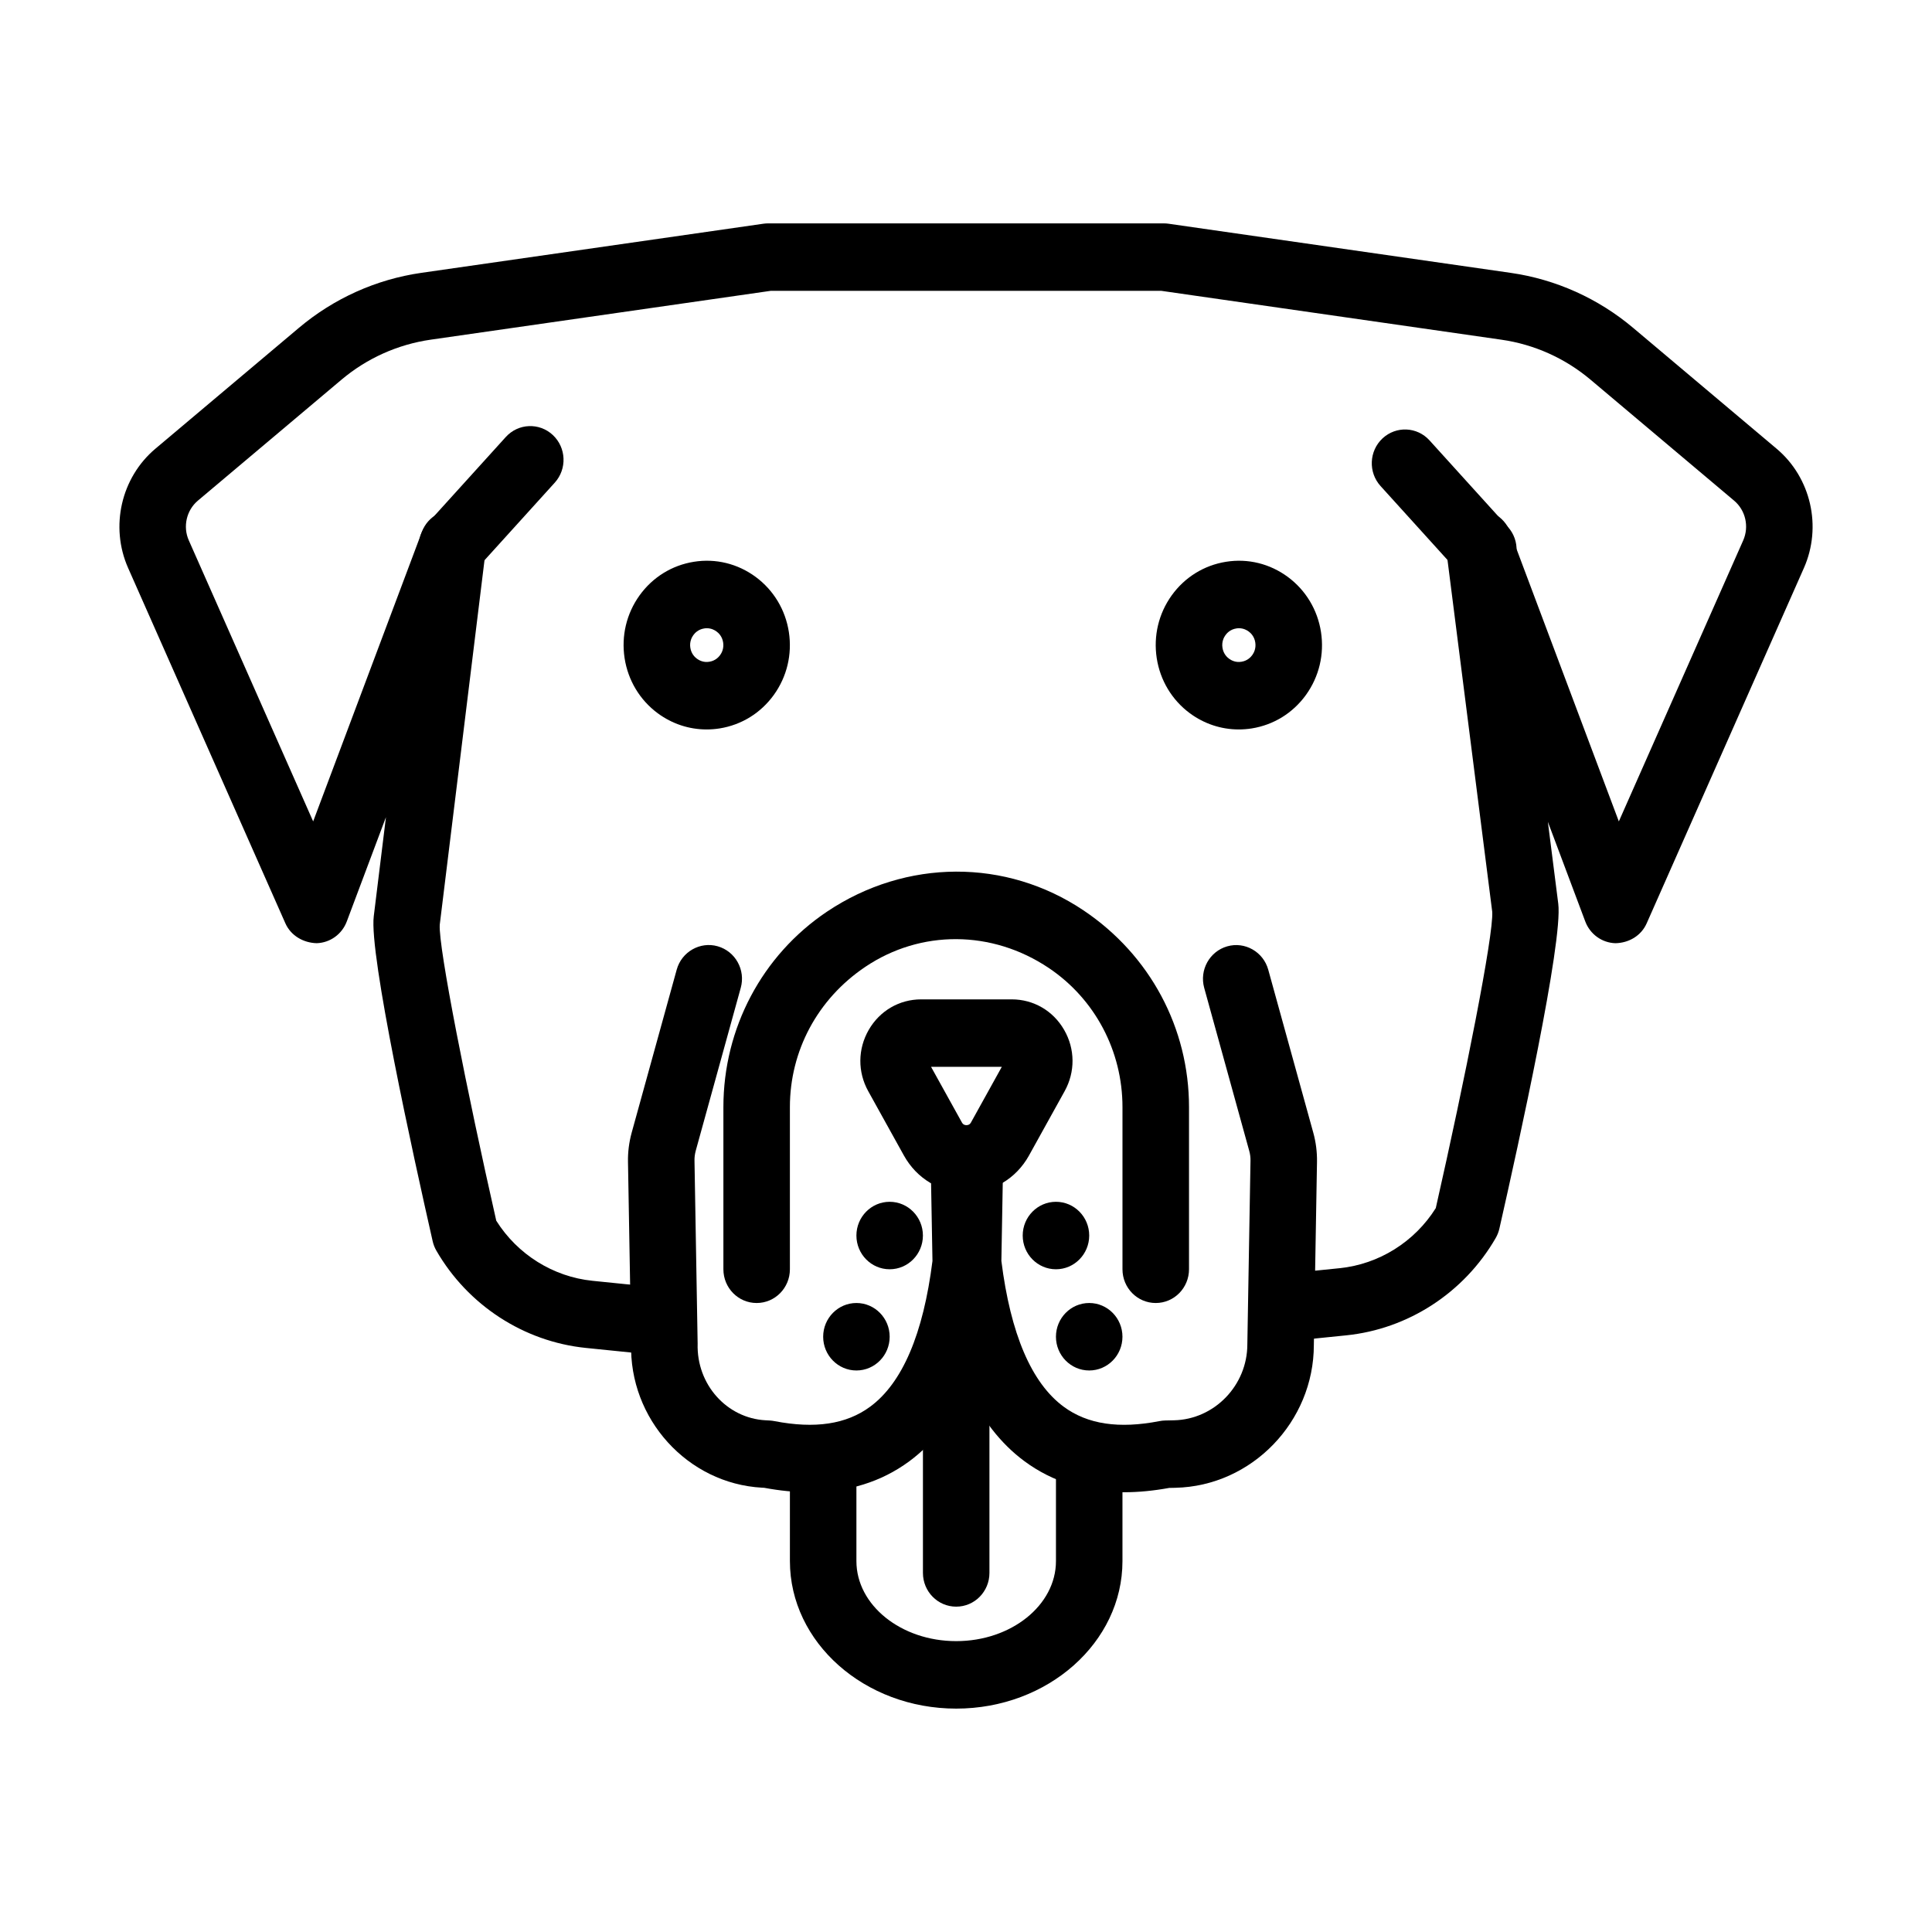
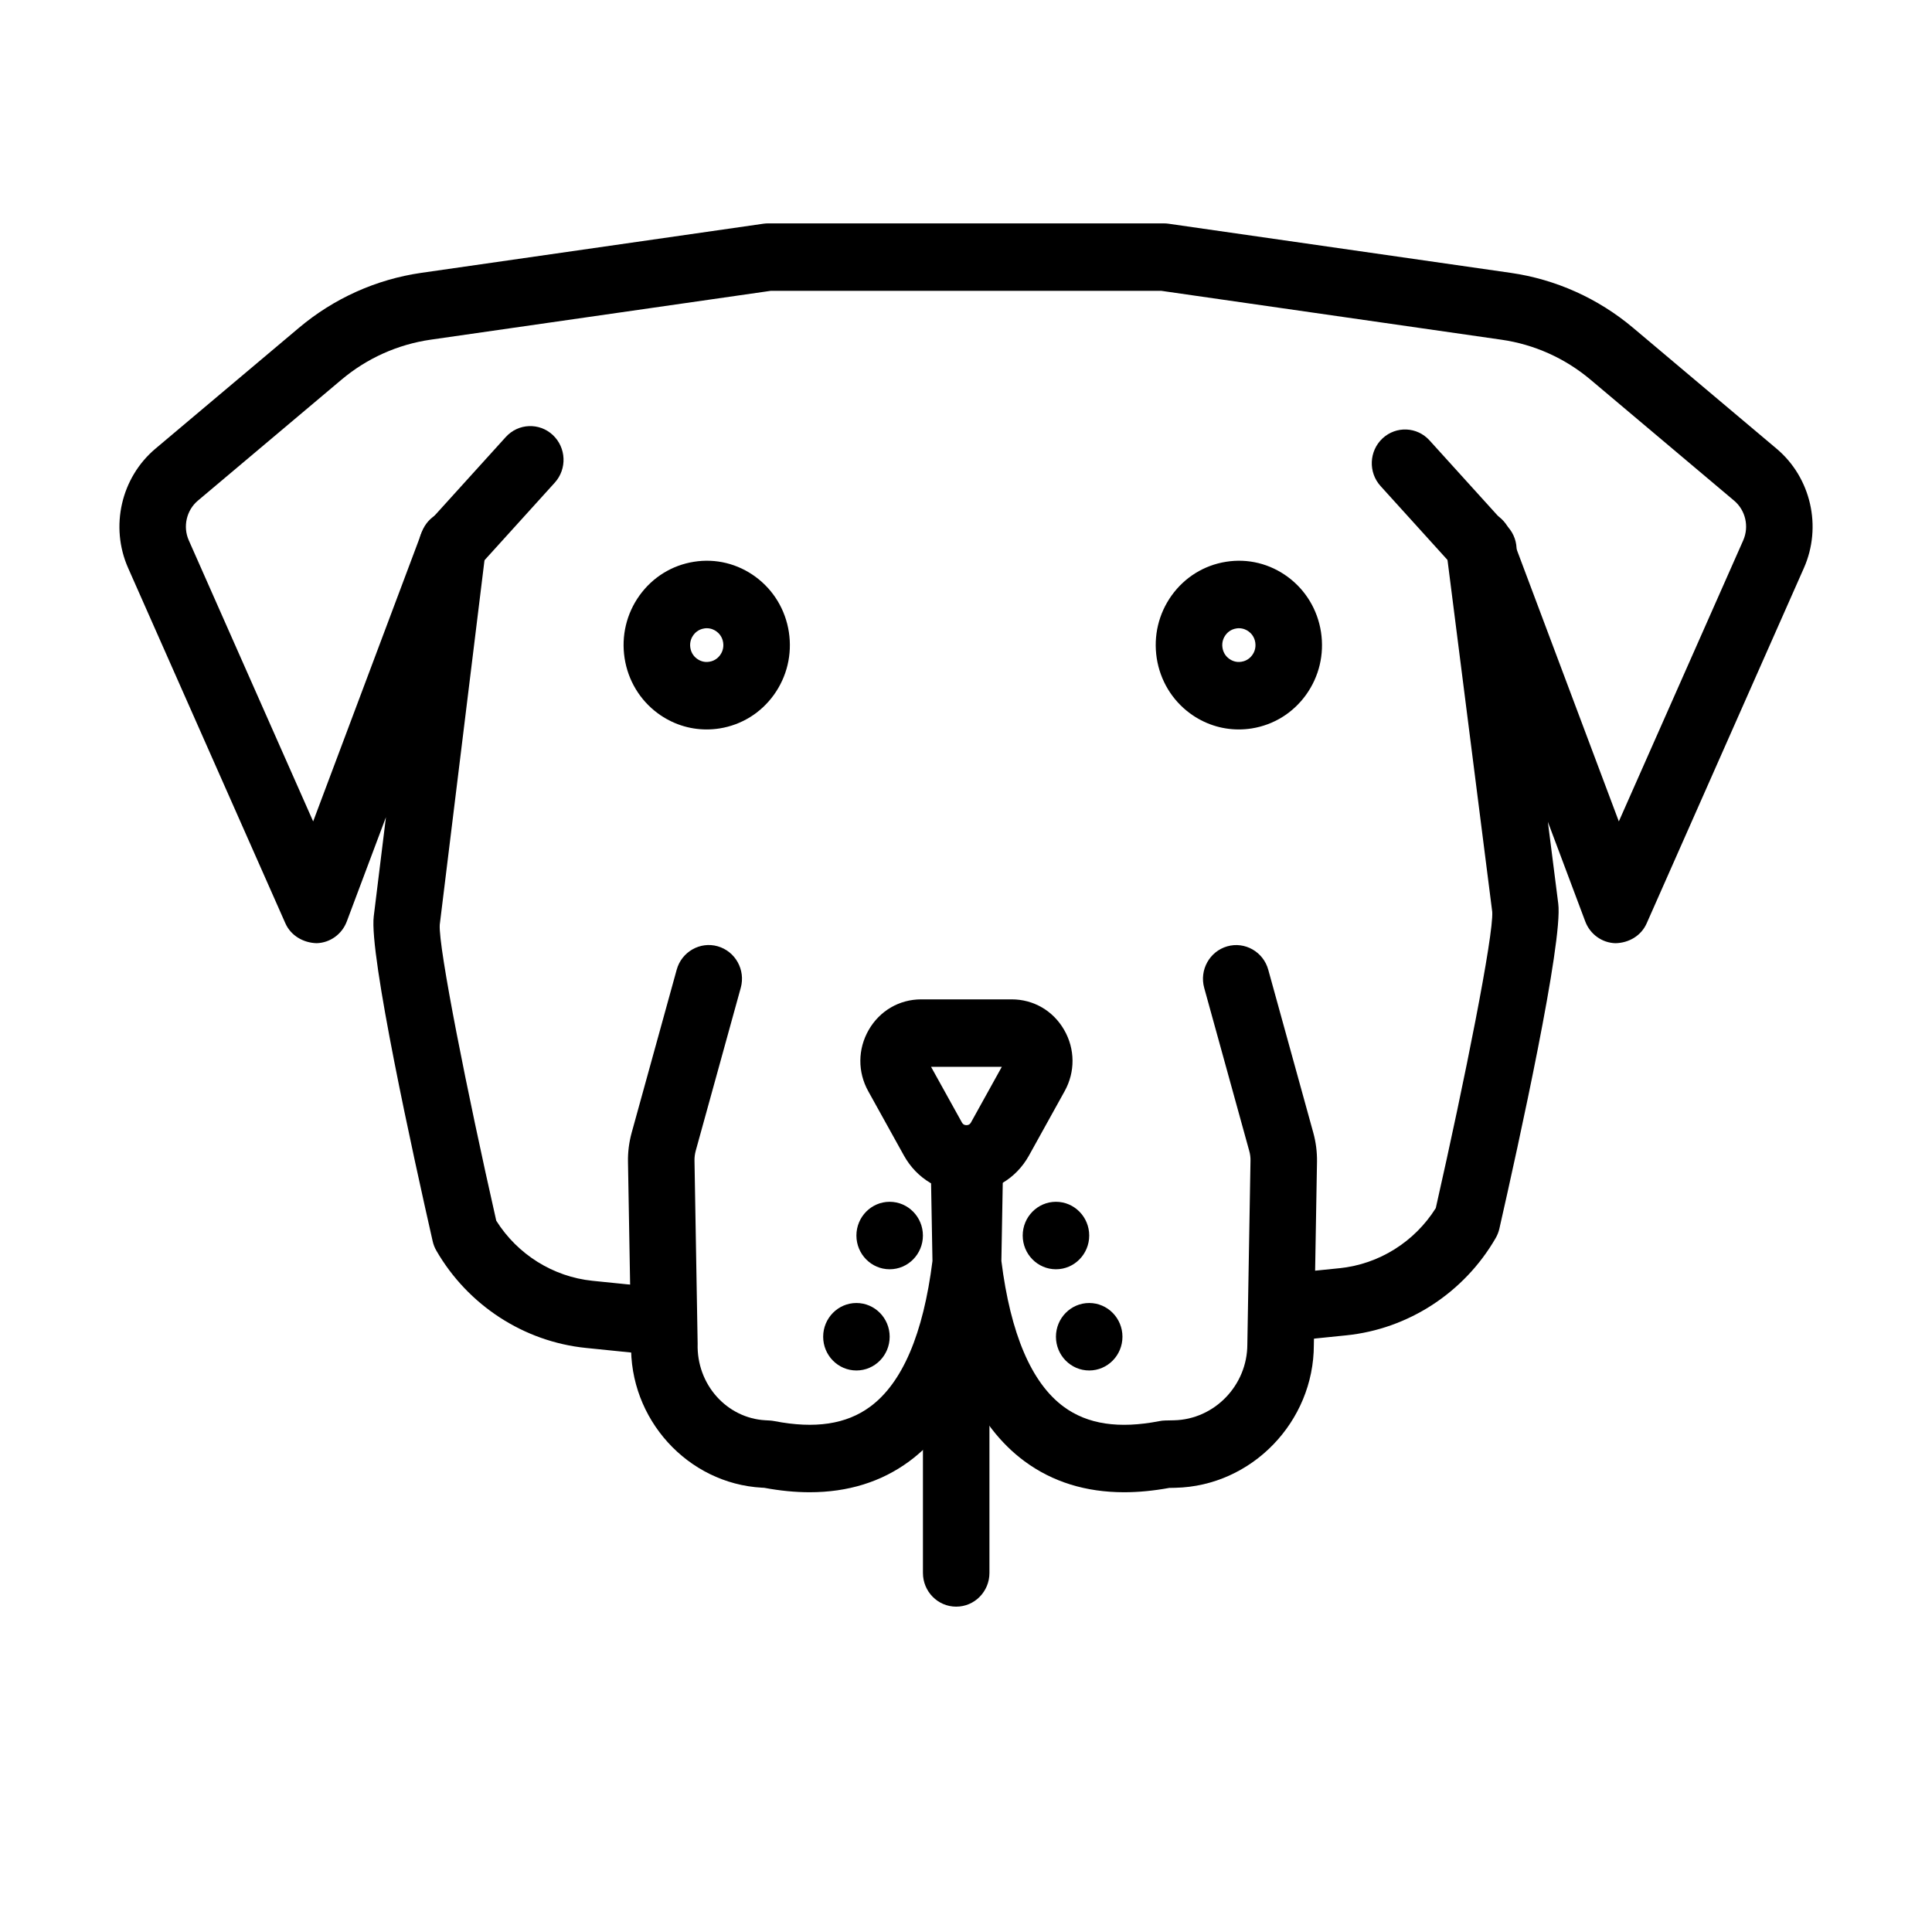
<svg xmlns="http://www.w3.org/2000/svg" fill="#000000" width="800px" height="800px" version="1.1" viewBox="144 144 512 512">
  <g>
    <path d="m397.4 569.78c-4.871 0-8.812-4-8.812-8.941v-62.586c0-4.941 3.941-8.941 8.812-8.941 4.871 0 8.812 4 8.812 8.941v62.586c0 4.941-3.941 8.941-8.812 8.941z" />
-     <path d="m397.4 596.8c-24.297 0-44.066-17.531-44.066-39.09v-23.695c0-4.941 3.941-8.941 8.812-8.941 4.871 0 8.812 4 8.812 8.941v23.695c0 11.691 11.859 21.207 26.441 21.207 14.582 0 26.441-9.516 26.441-21.207v-23.695c0-4.941 3.941-8.941 8.812-8.941s8.812 4 8.812 8.941v23.695c0 21.555-19.77 39.09-44.066 39.09z" />
    <path d="m472.27 337.31c-4.629 0-9.125-1.477-12.938-4.285-4.75-3.519-7.875-8.707-8.789-14.609-0.902-5.894 0.5-11.797 3.961-16.625 3.469-4.82 8.582-7.988 14.398-8.914 5.82-0.934 11.629 0.508 16.387 4.016 4.75 3.519 7.875 8.707 8.789 14.609 0.902 5.894-0.5 11.797-3.961 16.625-3.469 4.82-8.582 7.988-14.398 8.914-1.152 0.18-2.305 0.27-3.449 0.27zm0.051-26.824c-0.223 0-0.457 0.016-0.695 0.062-1.566 0.246-2.469 1.215-2.867 1.773-0.406 0.559-1.043 1.738-0.793 3.336 0.242 1.59 1.195 2.508 1.746 2.906 0.551 0.41 1.73 1.074 3.289 0.805 1.566-0.246 2.469-1.215 2.867-1.773 0.406-0.559 1.043-1.738 0.793-3.336-0.242-1.59-1.195-2.508-1.746-2.906-0.465-0.352-1.371-0.867-2.594-0.867z" />
    <path d="m331.25 337.31c-4.629 0-9.125-1.477-12.938-4.285-4.75-3.519-7.875-8.707-8.789-14.609-0.902-5.894 0.5-11.797 3.961-16.625 3.469-4.82 8.582-7.988 14.398-8.914 5.816-0.934 11.629 0.508 16.387 4.016 4.75 3.519 7.875 8.707 8.789 14.609 0.902 5.894-0.5 11.797-3.961 16.625-3.469 4.82-8.582 7.988-14.398 8.914-1.152 0.18-2.305 0.27-3.449 0.27zm0.051-26.824c-0.223 0-0.457 0.016-0.695 0.062-1.566 0.246-2.469 1.215-2.867 1.773-0.406 0.559-1.043 1.738-0.793 3.336 0.242 1.59 1.195 2.508 1.746 2.906 0.551 0.41 1.73 1.074 3.289 0.805 1.566-0.246 2.469-1.215 2.867-1.773 0.406-0.559 1.043-1.738 0.793-3.336-0.242-1.59-1.195-2.508-1.746-2.906-0.469-0.352-1.371-0.867-2.594-0.867z" />
    <path d="m263.78 297.71c-2.133 0-4.269-0.777-5.965-2.359-3.582-3.344-3.82-8.992-0.523-12.633l20.75-22.91c3.305-3.641 8.875-3.867 12.453-0.531 3.582 3.344 3.82 8.992 0.523 12.633l-20.75 22.91c-1.738 1.922-4.113 2.891-6.488 2.891z" />
    <path d="m315.02 502.77c-0.293 0-0.586-0.016-0.887-0.043l-14.871-1.512c-16.457-1.676-31.27-11.316-39.625-25.785-0.449-0.785-0.785-1.633-0.98-2.516-5.113-22.527-16.879-75.996-15.605-86.102l3.227-26.254-10.379 27.645c-1.266 3.371-4.414 5.648-7.981 5.754-3.496-0.086-6.844-1.98-8.297-5.281l-41.668-94.148c-4.848-10.941-1.875-23.941 7.231-31.617l38.027-32.027c9.262-7.805 20.477-12.852 32.43-14.574l90.719-13.027c0.41-0.059 0.824-0.082 1.238-0.082h104.81c0.414 0 0.828 0.027 1.238 0.086l90.711 13.027c11.945 1.719 23.16 6.758 32.441 14.574l38.016 32.027c9.105 7.656 12.086 20.668 7.231 31.625l-41.656 94.141c-1.453 3.301-4.707 5.211-8.297 5.281-3.555-0.105-6.703-2.375-7.981-5.754l-9.914-26.414 2.754 21.688c1.281 10.102-10.484 63.582-15.598 86.102-0.199 0.883-0.535 1.73-0.98 2.508-8.359 14.484-23.18 24.125-39.637 25.793l-14.863 1.512c-4.871 0.43-9.156-3.09-9.648-8.008-0.48-4.914 3.047-9.301 7.894-9.789l14.863-1.512c10.449-1.055 19.898-6.977 25.512-15.926 7.719-34.086 15.355-72.418 14.961-78.512l-12.254-96.387c-0.566-4.496 2.262-8.715 6.602-9.812 4.34-1.117 8.797 1.258 10.379 5.484l28.824 76.75 32.957-74.469c1.617-3.66 0.629-7.988-2.41-10.539l-38.016-32.027c-6.766-5.703-14.941-9.379-23.66-10.625l-90.09-12.945h-103.57l-90.098 12.941c-8.719 1.258-16.895 4.926-23.645 10.617l-38.035 32.035c-3.031 2.559-4.027 6.891-2.41 10.531l32.957 74.48 28.824-76.75c1.582-4.219 6.051-6.566 10.363-5.492 4.328 1.09 7.168 5.293 6.617 9.789l-12.258 99.836c-0.379 6 7.254 44.328 14.977 78.434 5.621 8.941 15.062 14.859 25.504 15.926l14.871 1.512c4.848 0.488 8.375 4.871 7.894 9.789-0.453 4.606-4.281 8.043-8.758 8.043z" />
    <path d="m537.1 298.61c-2.375 0-4.75-0.969-6.488-2.891l-20.75-22.91c-3.297-3.641-3.055-9.289 0.523-12.633 3.59-3.336 9.156-3.109 12.453 0.531l20.75 22.91c3.297 3.641 3.055 9.289-0.523 12.633-1.695 1.582-3.828 2.359-5.965 2.359z" />
    <path d="m428.25 471.43c0 5.961-8.816 5.961-8.816 0 0-5.961 8.816-5.961 8.816 0" />
    <path d="m423.84 480.37c-4.863 0-8.812-4.008-8.812-8.941 0-4.934 3.949-8.941 8.812-8.941 4.863 0 8.812 4.008 8.812 8.941 0 4.934-3.953 8.941-8.812 8.941zm0-8.949v0.008h4.406z" />
    <path d="m437.06 498.25c0 5.957-8.812 5.957-8.812 0 0-5.961 8.812-5.961 8.812 0" />
    <path d="m432.65 507.19c-4.863 0-8.812-4.008-8.812-8.941s3.949-8.941 8.812-8.941c4.863 0 8.812 4.008 8.812 8.941s-3.949 8.941-8.812 8.941zm0-8.949v0.008h4.406z" />
    <path d="m384.18 471.43c0 5.961-8.812 5.961-8.812 0 0-5.961 8.812-5.961 8.812 0" />
    <path d="m379.77 480.37c-4.863 0-8.812-4.008-8.812-8.941 0-4.934 3.949-8.941 8.812-8.941s8.812 4.008 8.812 8.941c0 4.934-3.949 8.941-8.812 8.941zm0-8.949v0.008h4.406z" />
    <path d="m375.36 498.25c0 5.957-8.812 5.957-8.812 0 0-5.961 8.812-5.961 8.812 0" />
    <path d="m370.96 507.19c-4.863 0-8.812-4.008-8.812-8.941s3.949-8.941 8.812-8.941 8.812 4.008 8.812 8.941-3.949 8.941-8.812 8.941zm0-8.949v0.008h4.406z" />
    <path d="m400.12 460.06c-6.953 0-13.145-3.668-16.559-9.812 0-0.008 0-0.008-0.008-0.008l-9.461-17.062c-2.832-5.098-2.789-11.176 0.129-16.242 2.918-5.074 8.117-8.094 13.898-8.094h23.996c5.785 0 10.984 3.019 13.898 8.094 2.918 5.062 2.961 11.141 0.121 16.25l-9.449 17.051c-3.422 6.156-9.613 9.824-16.566 9.824zm-1.207-18.598c0.102 0.184 0.395 0.715 1.203 0.715 0.809 0 1.102-0.531 1.203-0.715l8.168-14.738h-18.746z" />
-     <path d="m450.28 489.31c-4.871 0-8.812-4-8.812-8.941v-42.977c0-14.871-7.297-28.648-19.512-36.855-15.105-10.145-33.996-10.156-48.613-0.332-12.711 8.539-20.012 22.316-20.012 37.188v42.977c0 4.941-3.941 8.941-8.812 8.941s-8.812-4-8.812-8.941v-42.977c0-20.887 10.25-40.234 27.414-51.77 21.02-14.109 47.547-14.129 68.066-0.332 17.66 11.867 27.914 31.215 27.914 52.102v42.977c-0.004 4.941-3.945 8.941-8.82 8.941z" />
    <path d="m441.91 539.46c-10.148 0-18.996-2.742-26.398-8.207-12.723-9.387-20.699-26.719-23.703-51.516-0.051-0.41-0.078-0.828-0.07-1.25l0.438-25.008c0.086-4.934 4.207-8.836 8.969-8.785 4.871 0.086 8.746 4.164 8.66 9.098l-0.43 24.371c2.426 19.348 7.981 32.34 16.508 38.629 6.324 4.664 14.633 5.91 25.383 3.816 0.492-0.098 0.98-0.148 1.48-0.164l2.359-0.051c10.723-0.227 19.453-9.254 19.453-20.133l0.836-48.676c0.016-0.863-0.094-1.738-0.328-2.566l-11.938-43.211c-1.316-4.75 1.422-9.684 6.109-11.02 4.648-1.328 9.547 1.434 10.863 6.199l11.938 43.203c0.688 2.481 1.016 5.074 0.98 7.684l-0.836 48.547c0 20.371-16.465 37.422-36.711 37.859l-1.625 0.035c-4.156 0.758-8.145 1.145-11.938 1.145z" />
    <path d="m358.58 539.46c-3.84 0-7.867-0.395-12.074-1.18l-0.559-0.027c-19.734-1.074-35.289-18.238-34.688-38.27l-0.836-48.094c-0.051-2.559 0.277-5.144 0.965-7.676l11.945-43.238c1.316-4.766 6.231-7.527 10.863-6.199 4.691 1.336 7.43 6.269 6.109 11.02l-11.938 43.203c-0.223 0.84-0.336 1.703-0.32 2.551l0.836 48.547c-0.32 10.828 7.754 19.742 17.988 20.293l1.137 0.062c0.414 0.027 0.809 0.078 1.215 0.156 10.75 2.086 19.047 0.848 25.375-3.816 8.531-6.285 14.082-19.277 16.516-38.629l-0.438-24.359c-0.086-4.941 3.785-9.02 8.648-9.105h0.164c4.793 0 8.727 3.894 8.812 8.773l0.449 25.008c0.008 0.43-0.016 0.848-0.07 1.258-3.012 24.797-10.992 42.137-23.711 51.523-7.402 5.457-16.25 8.199-26.391 8.199z" />
  </g>
</svg>